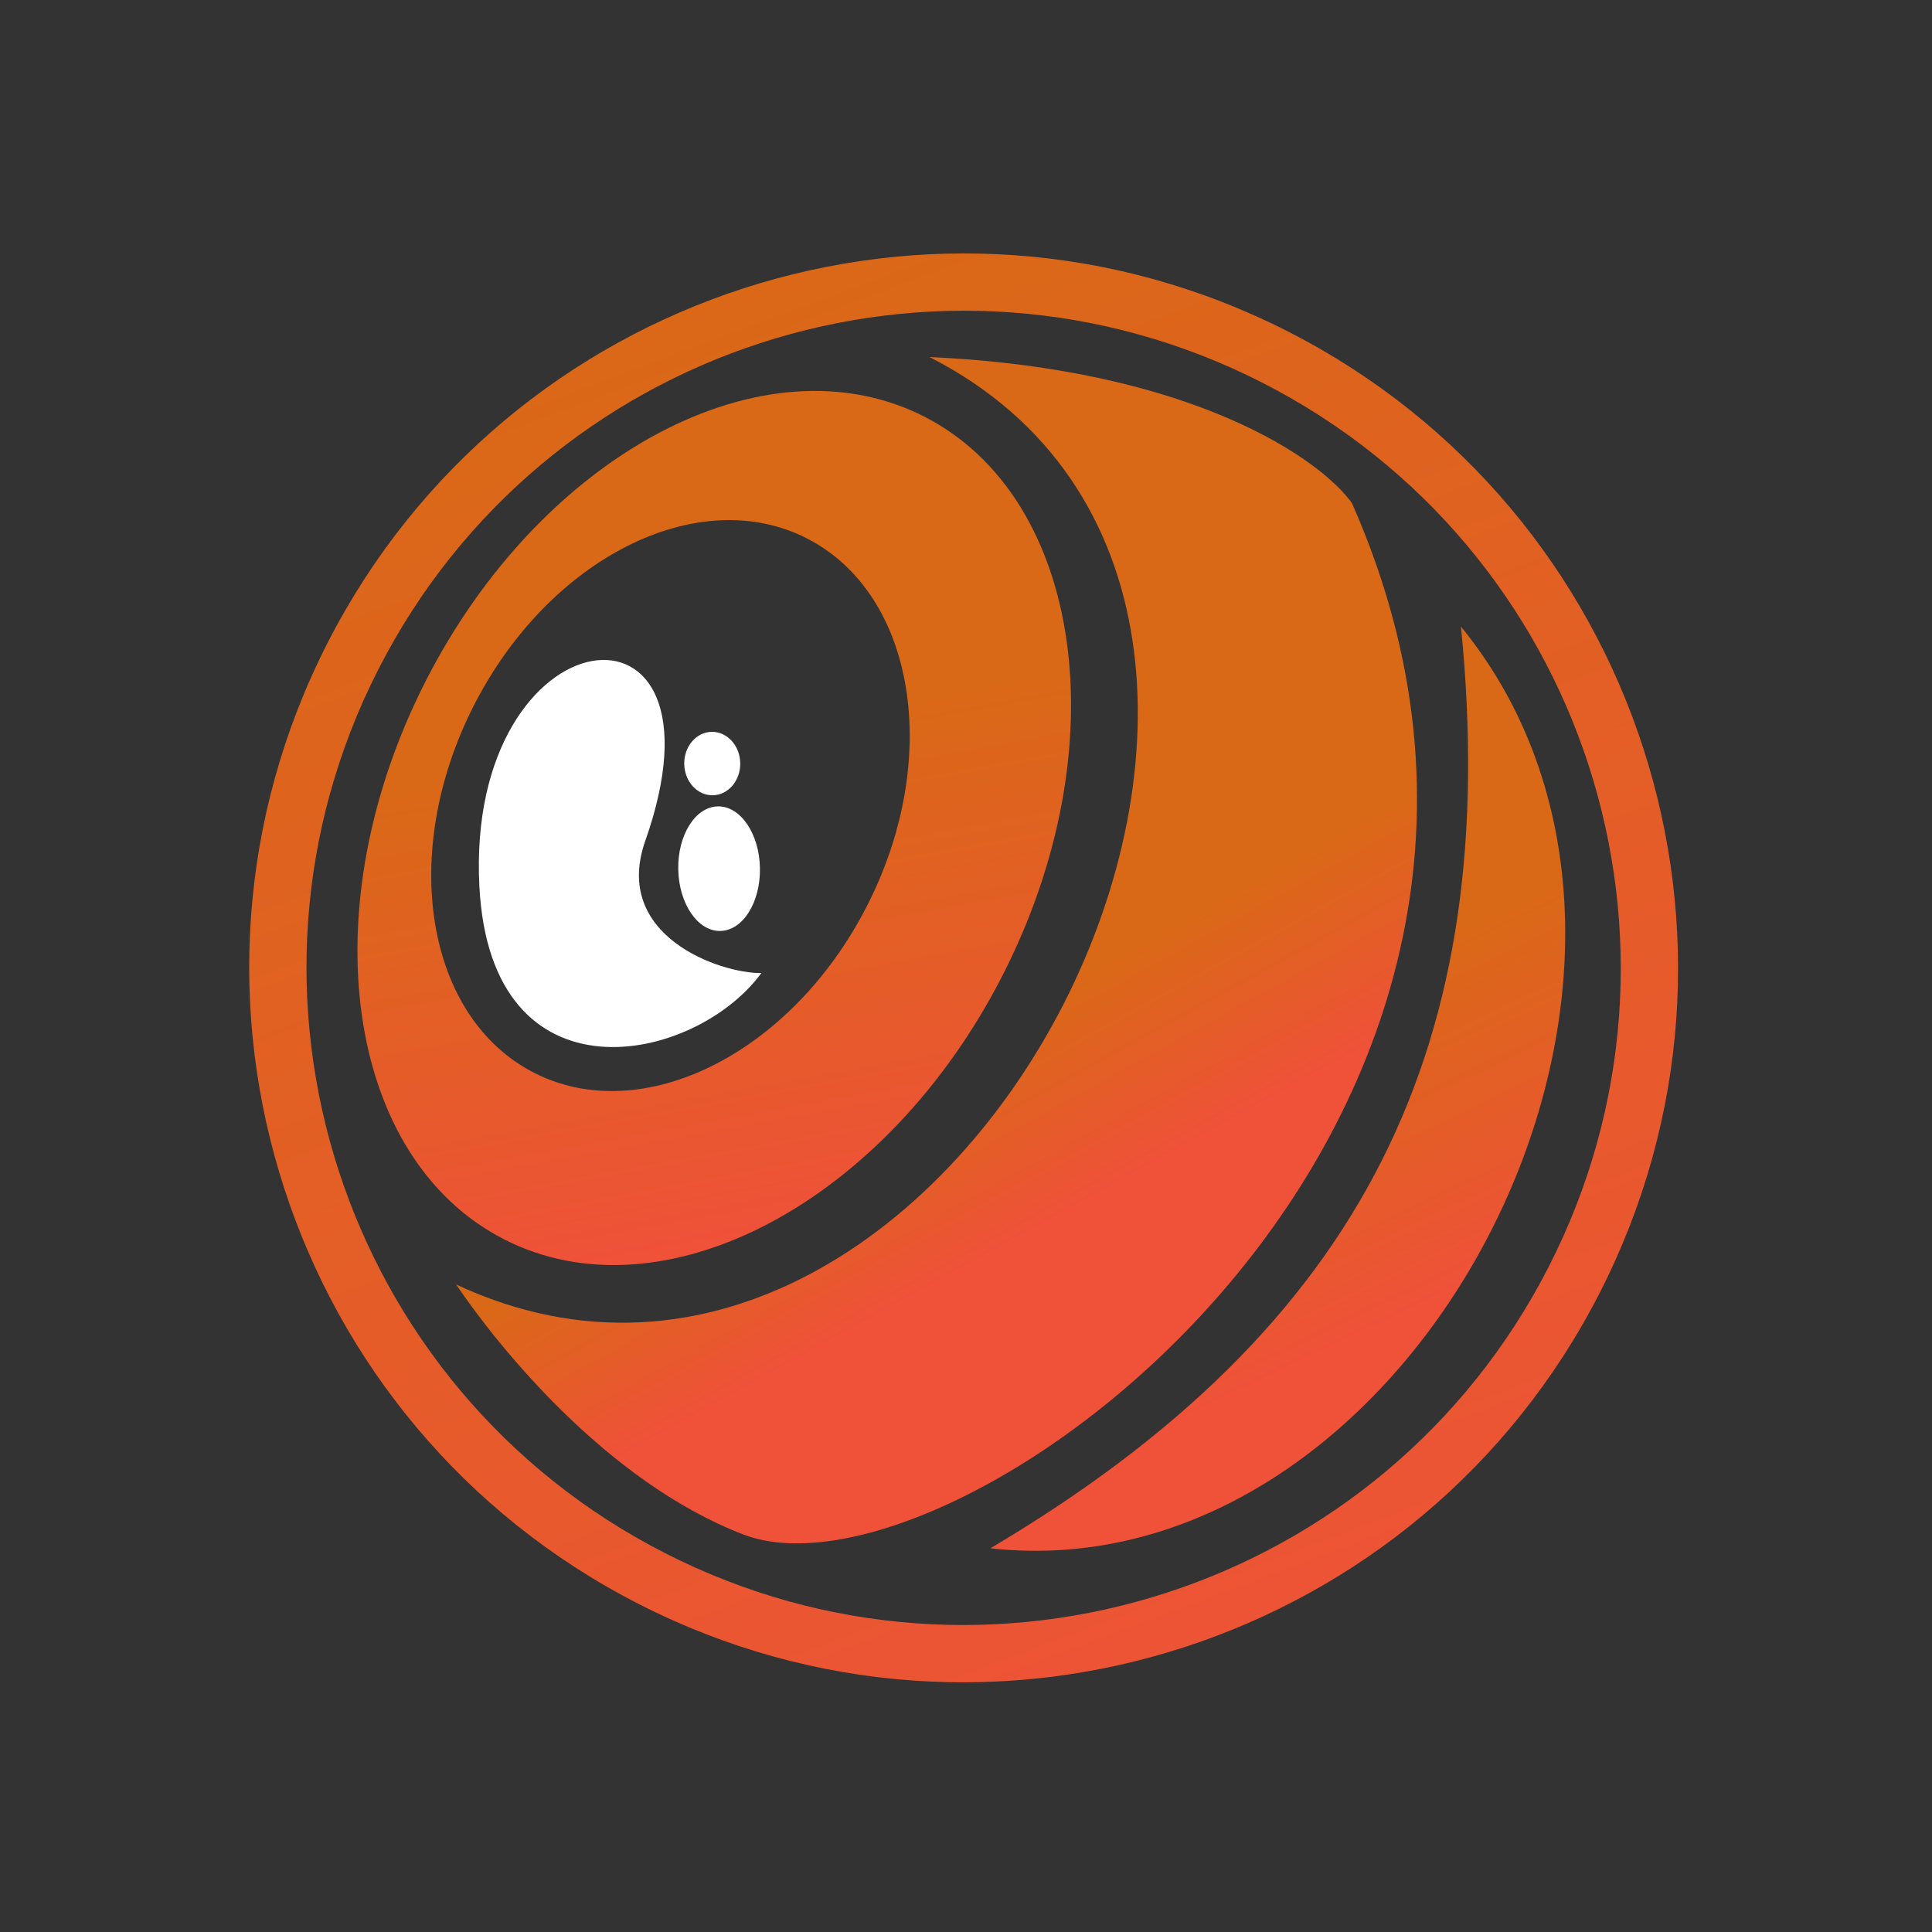
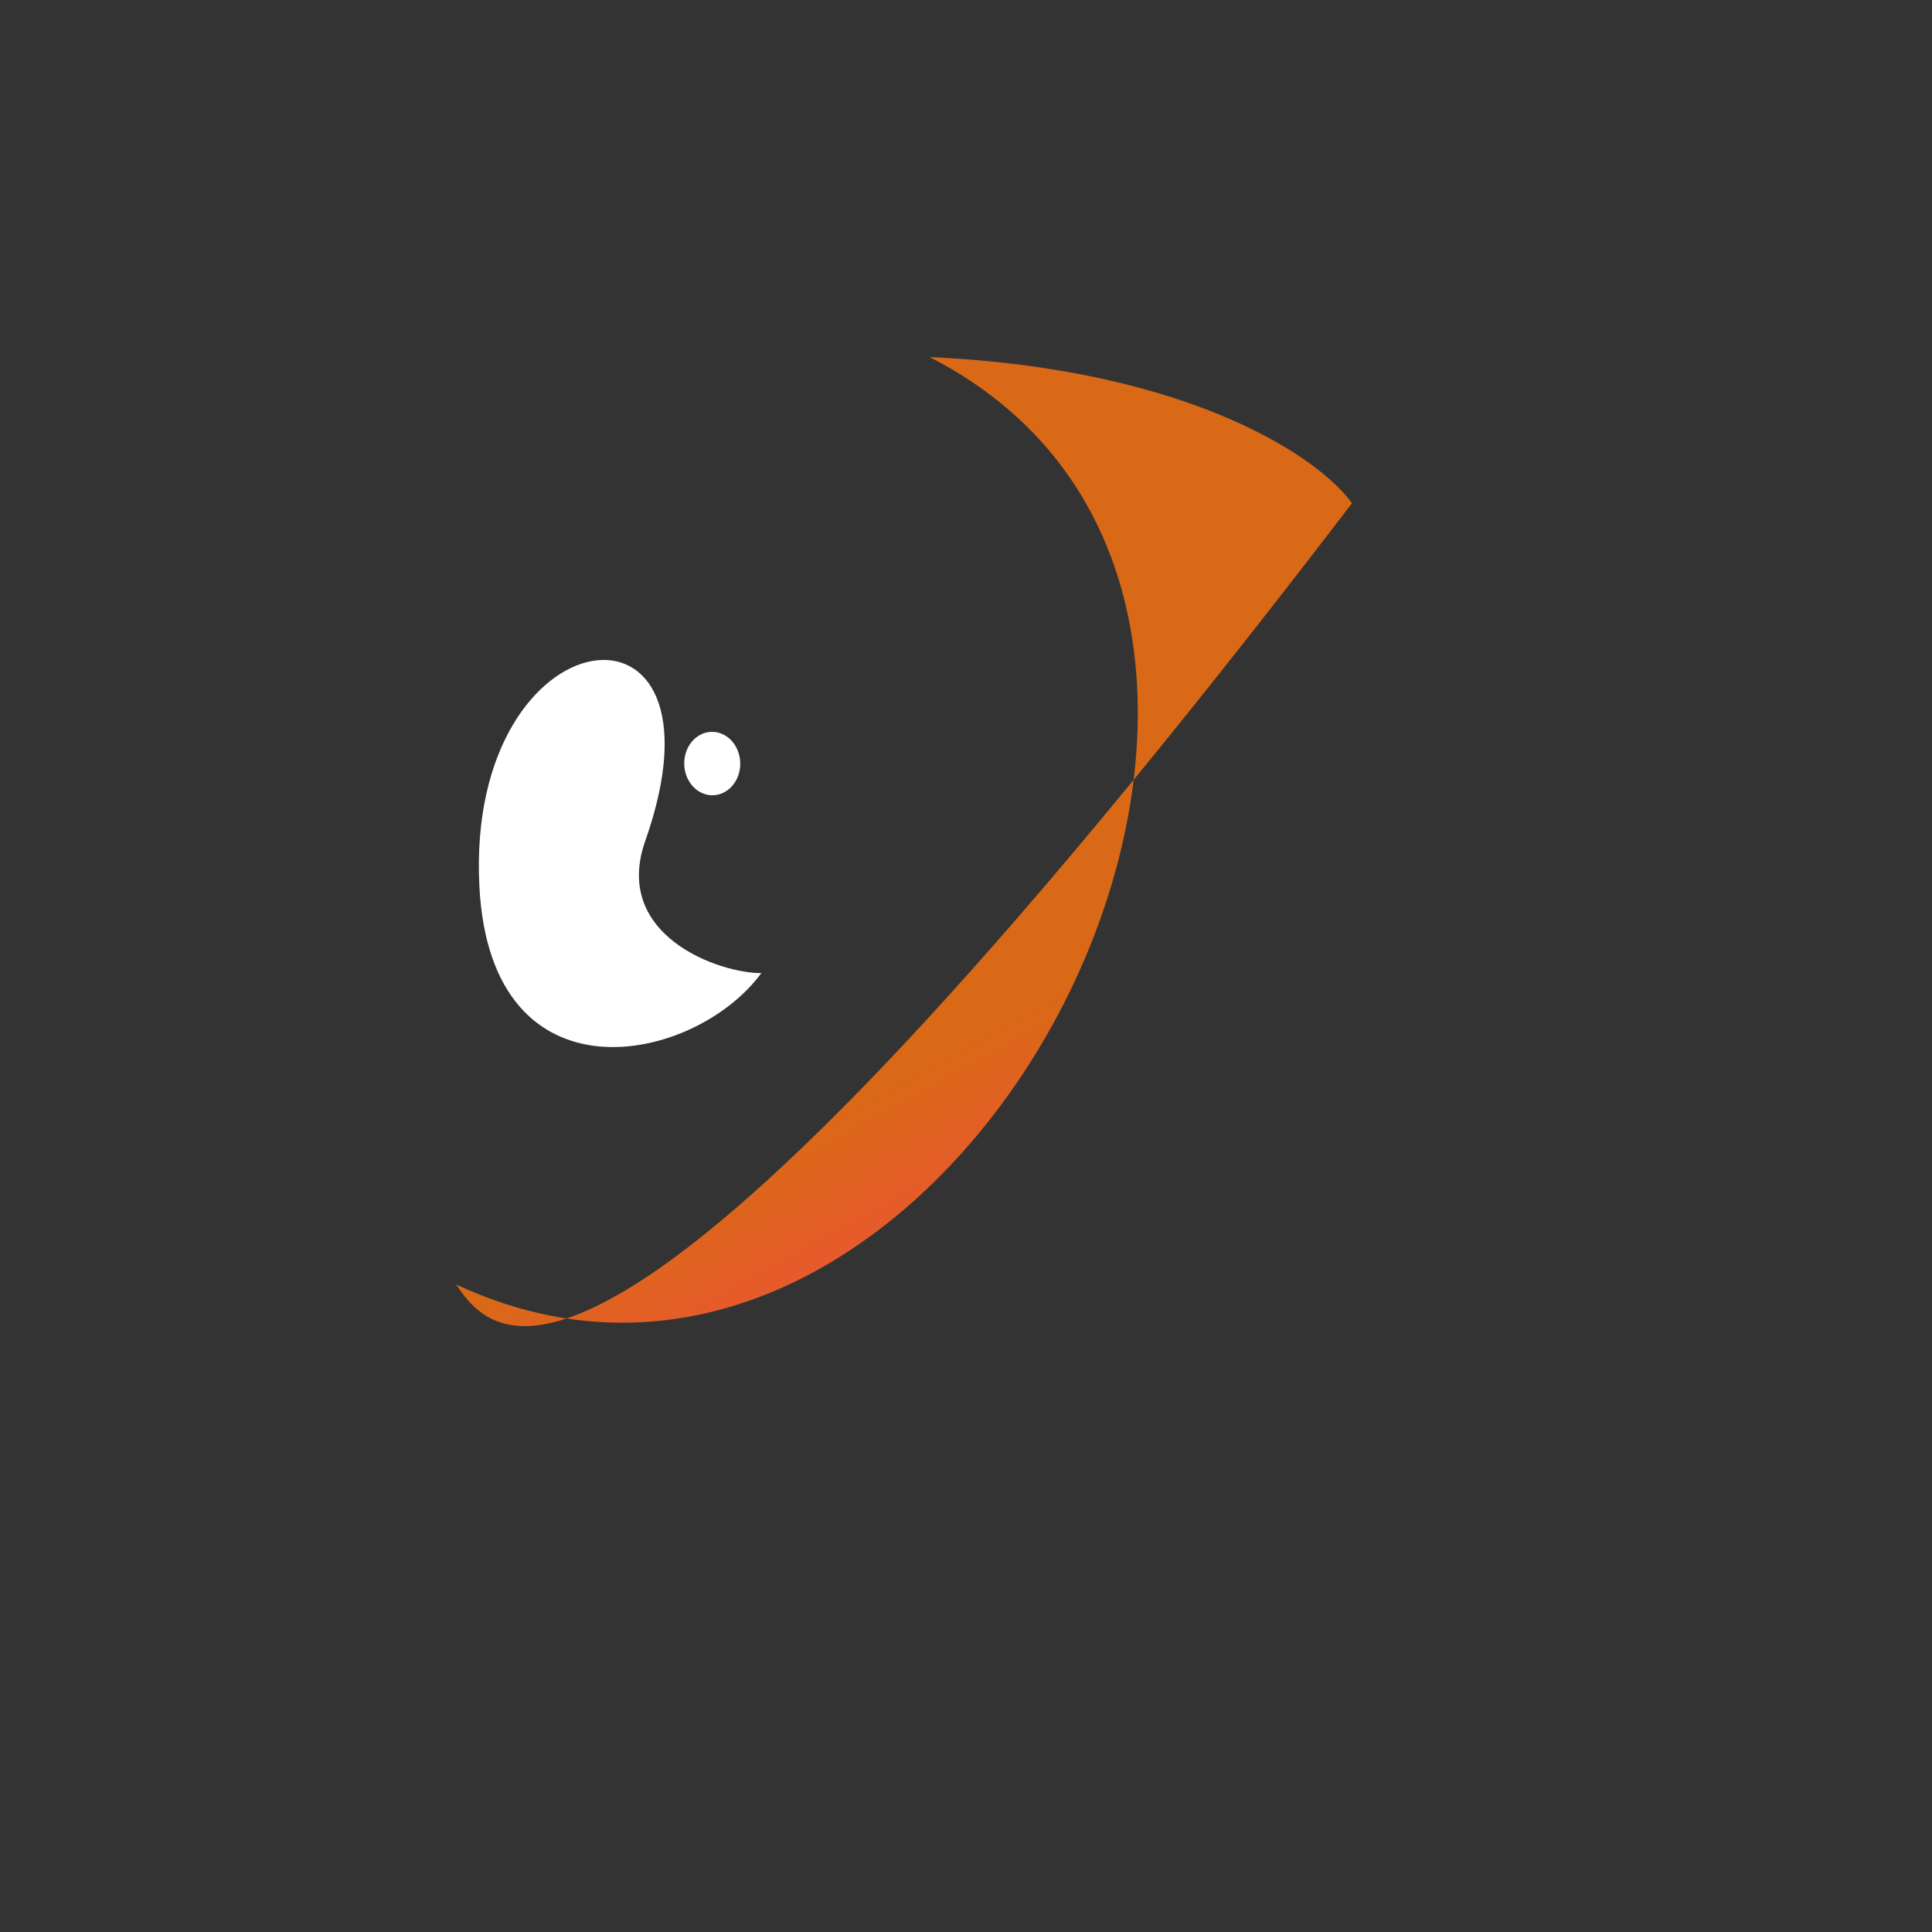
<svg xmlns="http://www.w3.org/2000/svg" width="216" height="216" viewBox="0 0 216 216" fill="none">
  <rect x="0" y="0" width="216" height="216" fill="#333333" stroke="none" />
-   <path d="M50.992 143.603C107.103 169.86 158.597 67.832 103.928 39.92C133.393 41.255 147.689 51.37 151.154 56.261C181.864 125.736 106.807 180.666 83.121 171.563C67.595 165.597 55.376 150.092 50.992 143.603Z" fill="url(#paint0_linear_6381_121)" />
-   <path d="M163.337 70.051C167.982 116.657 152.637 148.274 110.724 173.102C158.108 178.357 194.63 108.426 163.337 70.051Z" fill="url(#paint1_linear_6381_121)" />
-   <path d="M112.096 109.033C99.127 134.435 74.178 147.657 56.371 138.565C38.564 129.473 34.641 101.511 47.61 76.11C60.579 50.708 85.528 37.486 103.335 46.577C121.142 55.669 125.065 83.631 112.096 109.033ZM96.931 101.282C105.354 84.784 102.345 66.387 90.212 60.193C78.078 53.998 61.414 62.351 52.991 78.848C44.568 95.346 47.576 113.742 59.709 119.937C71.843 126.131 88.508 117.78 96.931 101.282Z" fill="url(#paint2_linear_6381_121)" />
-   <path d="M71.423 179.334C32.142 159.279 16.556 111.178 36.611 71.897C56.666 32.617 104.767 17.031 144.048 37.086C183.328 57.141 198.914 105.242 178.859 144.523C158.804 183.803 110.703 199.389 71.423 179.334ZM141.136 42.789C105.005 24.343 60.761 38.678 42.314 74.809C23.867 110.94 38.203 155.184 74.334 173.631C110.465 192.078 154.709 177.742 173.156 141.611C191.603 105.48 177.267 61.236 141.136 42.789Z" fill="url(#paint3_linear_6381_121)" />
+   <path d="M50.992 143.603C107.103 169.86 158.597 67.832 103.928 39.92C133.393 41.255 147.689 51.37 151.154 56.261C67.595 165.597 55.376 150.092 50.992 143.603Z" fill="url(#paint0_linear_6381_121)" />
  <path d="M53.596 99.098C54.866 123.733 77.668 118.961 85.118 108.792C80.512 108.837 68.394 104.647 72.142 94.011C82.551 64.47 52.004 68.237 53.596 99.098Z" fill="white" />
-   <ellipse cx="80.396" cy="97.119" rx="6.965" ry="4.567" transform="rotate(88.834 80.396 97.119)" fill="white" />
  <ellipse cx="79.629" cy="85.367" rx="3.546" ry="3.131" transform="rotate(88.834 79.629 85.367)" fill="white" />
  <defs>
    <linearGradient id="paint0_linear_6381_121" x1="89.992" y1="40" x2="146.492" y2="142.5" gradientUnits="userSpaceOnUse">
      <stop offset="0.646" stop-color="#EC6E14" stop-opacity="0.9" />
      <stop offset="0.835" stop-color="#EF5139" />
    </linearGradient>
    <linearGradient id="paint1_linear_6381_121" x1="151.992" y1="109.5" x2="167.492" y2="142" gradientUnits="userSpaceOnUse">
      <stop stop-color="#EC6E14" stop-opacity="0.9" />
      <stop offset="1" stop-color="#EF5139" />
    </linearGradient>
    <linearGradient id="paint2_linear_6381_121" x1="74.492" y1="140" x2="61.992" y2="71.5" gradientUnits="userSpaceOnUse">
      <stop stop-color="#EF5139" />
      <stop offset="0.8" stop-color="#EC6E14" stop-opacity="0.9" />
    </linearGradient>
    <linearGradient id="paint3_linear_6381_121" x1="86.992" y1="29" x2="149.492" y2="196.5" gradientUnits="userSpaceOnUse">
      <stop stop-color="#EC6E14" stop-opacity="0.9" />
      <stop offset="1" stop-color="#EF5139" />
    </linearGradient>
  </defs>
</svg>